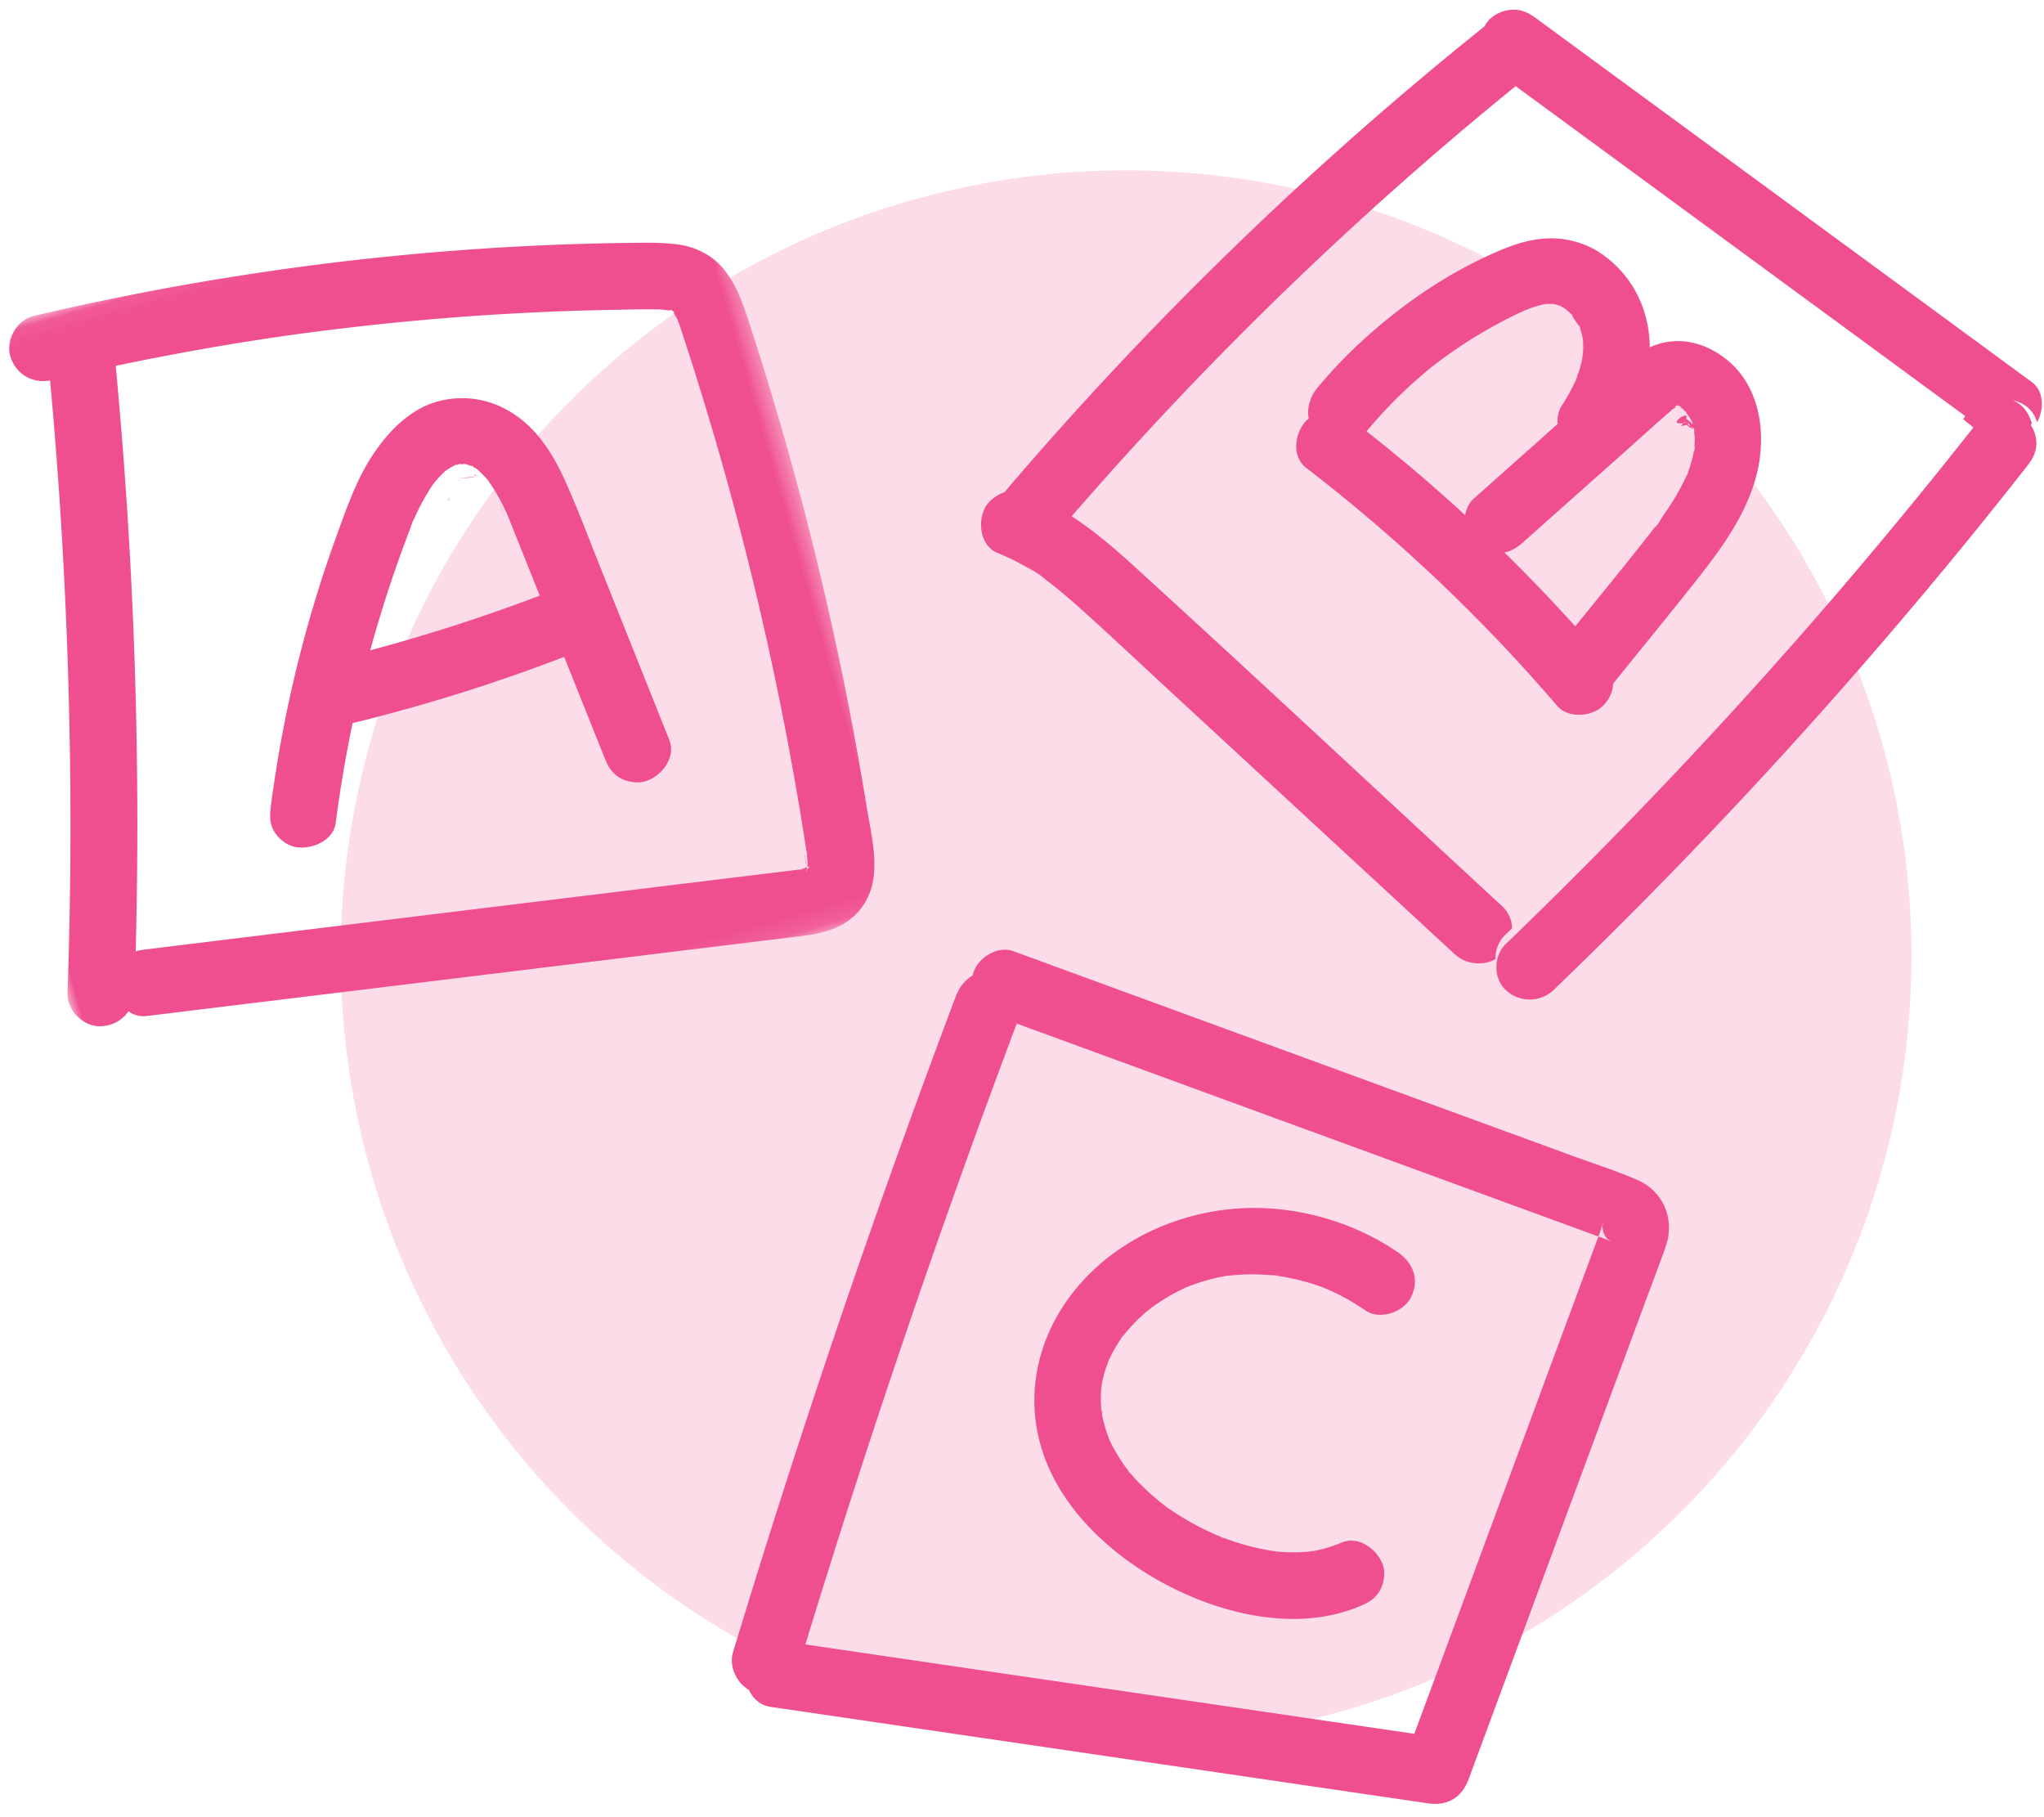
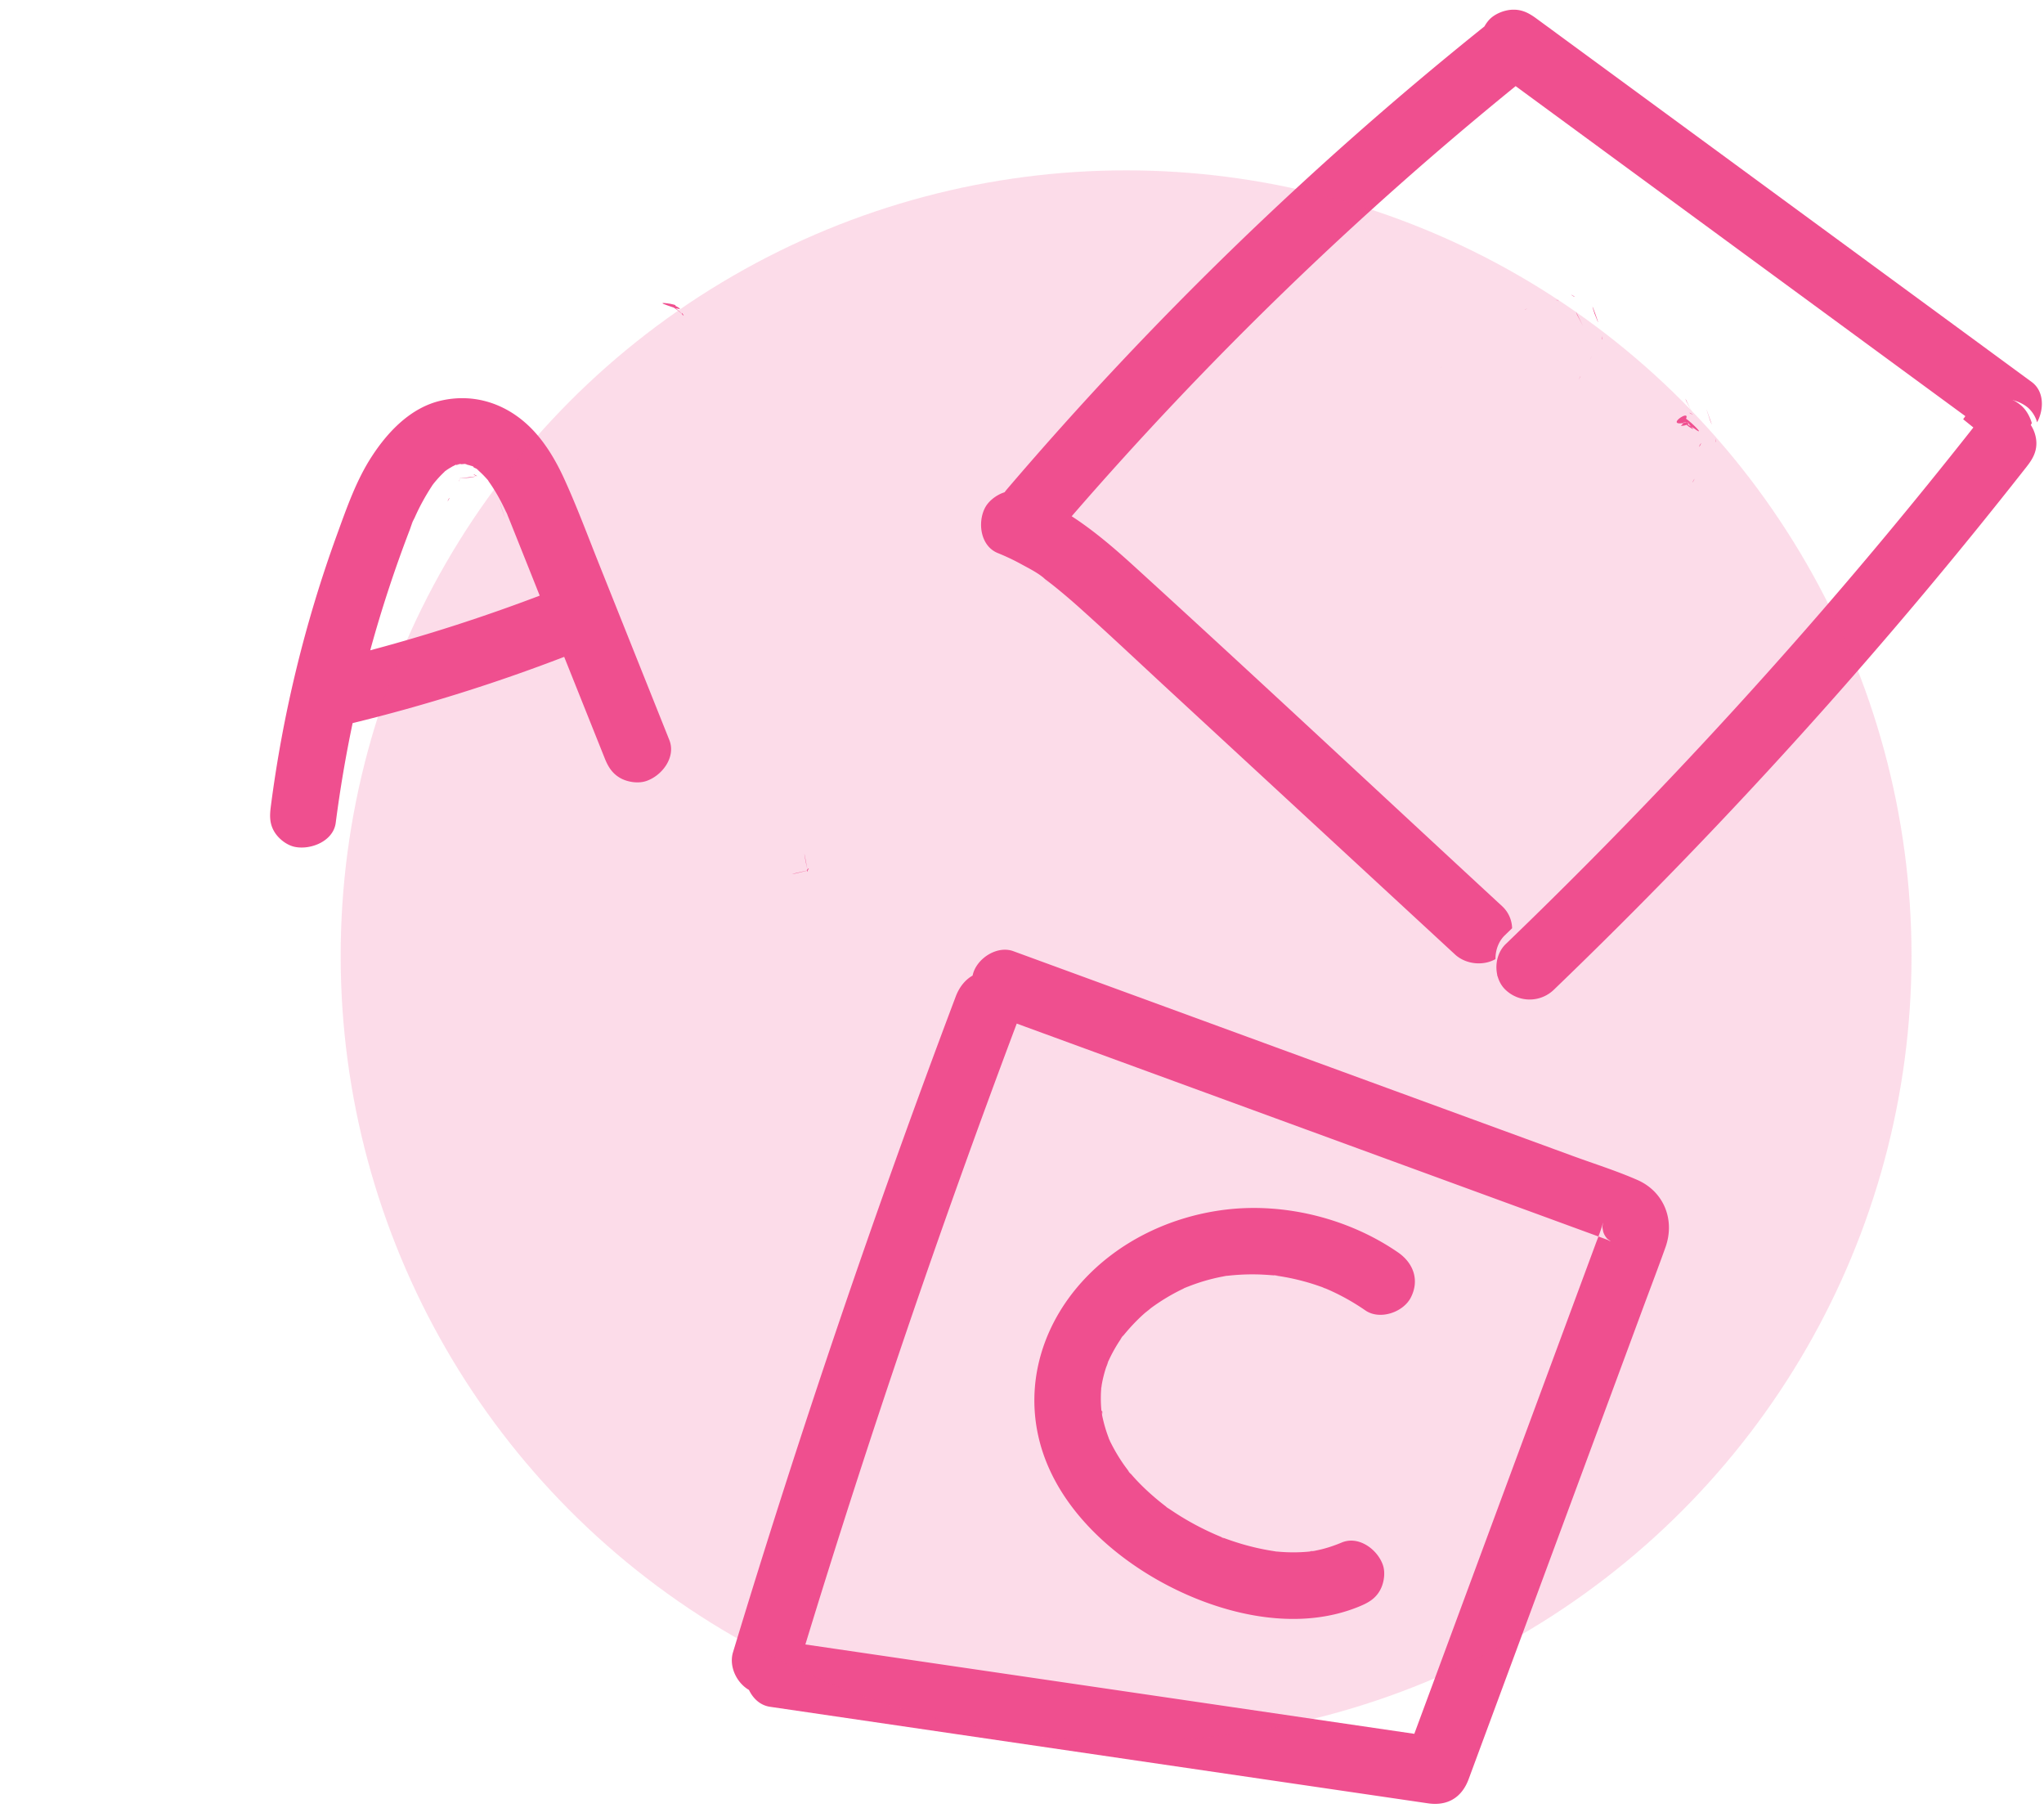
<svg xmlns="http://www.w3.org/2000/svg" xmlns:xlink="http://www.w3.org/1999/xlink" width="108" height="96" viewBox="0 0 108 96">
  <defs>
    <path id="a" d="M0 .072h44.569v42.79H0z" />
  </defs>
  <g fill="none" fill-rule="evenodd" transform="translate(-7 -12)">
    <path fill="#EF4F8F" d="M21.016 29.575h.003l.026-.004-.03.004" />
    <g transform="rotate(-16 110.308 12.37)">
      <mask id="b" fill="#fff">
        <use xlink:href="#a" />
      </mask>
-       <path fill="#EF4F8F" d="M40.173 34.1a161.895 161.895 0 0 1-.43 3.82c-.024.19-.047.383-.073.574l-.013.132c.031-.133.072-.264-.016.121.007-.039.012-.08.016-.12a1.454 1.454 0 0 0-.02.092 5.346 5.346 0 0 1-.135.59l.03-.03a.26.26 0 0 0-.038.059c.017 0 .034 0 .05.002a.03.03 0 0 1 .006-.004l-.003.004c.013 0 .026.002.037.004l.03-.015h.001l.022-.013-.039.03a.183.183 0 0 1 .039.01.144.144 0 0 0-.056.002l-.13.094c-.014.027-.025.04-.032.04-.048.072-.062.017.002-.057a.34.34 0 0 1 .056-.097c-.135-.002-.3.012-.364.01h-.007l.116.018c.24.039-.342-.025-.116-.018l-.207-.032-.725-.115-10.293-1.638a182996.383 182996.383 0 0 1-23.195-3.688 3.05 3.05 0 0 0-.545-.045 256.92 256.92 0 0 0 7.512-30.027 141.568 141.568 0 0 1 7.857.785l.53.068.017.003h.004a.02.02 0 0 0 .007.001h.001l.01.002.022.003.01.001a.66.66 0 0 0 .07.01l-.017-.003a1.196 1.196 0 0 1 .018.003l.263.036A144.056 144.056 0 0 1 28 5.963c3.295.638 6.568 1.392 9.809 2.26.783.21 1.573.408 2.345.655.156.05.514.254.105.018.123.07.261.138.389.2l-.045-.046c-.073-.076.005-.034.074.014a.042.042 0 0 1 .016.01l.002.002c.045.033.08.065.054.062.05.065.093.14.01.066l-.012-.012.029.066c.063.14.063.141-.003.005a.634.634 0 0 0-.016-.03c.009.027.016.054.024.082.017.059.03.12.044.18a.077.077 0 0 1 .016-.026.534.534 0 0 0 .01.128c.015.06.017.087.013.092a.2.2 0 0 0 .001.012c.034.386.042.774.056 1.16a169.726 169.726 0 0 1-.748 23.24m4.391-18.311a166.938 166.938 0 0 0-.124-5.363c-.038-.948-.13-1.863-.52-2.737-.372-.833-1.096-1.492-1.928-1.857-.826-.36-1.691-.583-2.559-.82a142.757 142.757 0 0 0-7.576-1.849A145.839 145.839 0 0 0 8.21.074C7.284.03 6.401.916 6.442 1.834c.043.96.727 1.663 1.666 1.754A256.644 256.644 0 0 1 .07 34.964c-.284.876.332 1.96 1.235 2.165.6.137 1.173-.007 1.595-.36.21.257.494.445.846.5 7.152 1.139 14.304 2.276 21.456 3.413l10.655 1.695c.868.138 1.734.289 2.605.41 1.15.158 2.245.117 3.203-.62 1.5-1.154 1.496-3.26 1.701-4.967.85-7.103 1.25-14.258 1.198-21.41" mask="url(#b)" />
    </g>
    <path fill="#EF4F8F" d="M21.045 29.57a1.084 1.084 0 0 0-.026.005h-.003l.029-.004M21.877 29.333a.26.26 0 0 1 0 0M49.06 58.121l.427-.096c.878-.198-1.246.32-.427.096" />
    <path fill="#EF4F8F" d="M49.752 57.875a.374.374 0 0 1-.027.024v-.005l-.017.01-.003.012.02-.017a.293.293 0 0 1-.004.018.15.15 0 0 1-.02.015l-.006.02a.323.323 0 0 0-.045.069l.031-.03-.02.05h-.002c-.018.006-.03-.024-.018-.078a.422.422 0 0 1 .02-.029c-.02.011-.01 0 .016-.02a.894.894 0 0 1 .043-.046c-.002.007-.005.013-.006.02l.015-.011a.11.11 0 0 0-.003.017.226.226 0 0 1 .026-.02" />
-     <path fill="#EF4F8F" d="M49.716 57.935v.04a.081.081 0 0 0-.021.005l.02-.045" />
-     <path fill="#EF4F8F" d="M49.729 57.897c.01 0 .021 0 .03.002a.08.08 0 0 0-.039.014l-.068.12a.08.08 0 0 1-.007.013v-.009l.002-.018a.145.145 0 0 0 .009-.024l.01-.028.022-.027.01-.012-.01.008a.47.47 0 0 0-.022.03.225.225 0 0 0 .006-.015.433.433 0 0 0-.018.02l-.001-.016a.04.04 0 0 1-.004.008l.002-.04v-.012a.284.284 0 0 1 .036-.008h.003a.302.302 0 0 1 .031-.005l.007-.01a.081.081 0 0 0 .007-.01h.001l.012-.018c-.001.005-.008.017-.019.037" />
    <path fill="#EF4F8F" d="M49.668 57.96a16.382 16.382 0 0 0-.09-.397c-.084-.443-.151-.881.09.398M42.835 28.418a1.32 1.32 0 0 0-.074-.055 1.94 1.94 0 0 0-.165-.116c0-.002 0-.002-.003-.001-.096-.03-.19-.064-.284-.096l-.18-.066c-.291-.106-.005-.083.256-.038a.161.161 0 0 1 .058.009c0 .002.003 0 .003 0 0 .002.003.002.006.003.17.034.309.075.219.092.211.103.402.234.08.142-.017-.004-.031-.009-.049-.015l.139.126c.302.263.301.267-.006.015" />
    <path fill="#EF4F8F" d="M43.125 28.664c-.013.017-.116-.058-.091-.129l.051.063.003.003c.014.027.03.052.037.063M30.645 38.494l.019-.049a.305.305 0 0 1 .023-.051c.057-.107.123-.153-.042.1M31.284 37.34l.053-.094c-.006.015-.053.101-.07.135l-.01.02c-.03.044-.04.055.027-.062M31.102 36.485l.016-.003c-.017.032-.073.08-.137.067l.017-.014H31c.04-.016.093-.047.103-.05" />
    <path fill="#EF4F8F" d="M30.672 36.627c.567-.131.42-.09.12-.01l-.008.001c-.252.048-1.068.231-.112.01M31.265 37.267c.116.007 1.455-.188.56-.035a.42.42 0 0 1-.039.006h-.005c-.17.01-.381.037-.516.029M32.13 37.106l.074.048c-.023.003-.088-.021-.187-.103l.025.01c.032.017.065.031.087.045" />
    <path fill="#EF4F8F" d="M32.017 37.051c.037.025.31.164.12.073a3.026 3.026 0 0 1-.057-.028.292.292 0 0 1-.063-.045M33.24 37.72l.023.014c.01.024-.052.018-.184-.095l.021.008c.044.026.098.048.14.073M33.522 38.904l-.006-.018a21.231 21.231 0 0 1-.12-.366c.03.077.516 1.508.126.384" />
    <path fill="#EF4F8F" d="M26.562 46.355a67.375 67.375 0 0 1 2.087-6.361c.062-.16.109-.344.192-.494-.244.436.027-.059.077-.17.261-.589.57-1.147.923-1.685l-.039.04a.646.646 0 0 0 .09-.113 6.432 6.432 0 0 1 .32-.373c.095-.102.196-.203.301-.298-.051.038-.067.047.051-.05a5.42 5.42 0 0 1 .095-.078c-.012.012-.095.083-.127.111l-.017.016.133-.1c.084-.056.17-.105.257-.154h-.03a.157.157 0 0 0 .055-.014h.002l.087-.048c.088-.048.103-.038.079-.014.046-.012.133-.03.197-.045-.076.004-.317.036-.035-.007.167-.025.124-.014.037.007.09-.005.18.001.268-.002-.052-.009-.117-.011-.16-.028.037.015.442.014.173.028a.44.44 0 0 1 .009.004c.074.015.146.034.217.055-.012-.009-.025-.017-.037-.027.016.012.04.024.065.035l.105.03c.078.024.098.052.072.055l.162.096a.383.383 0 0 1-.073-.062c.043.035.36.233.139.103l-.066-.04a.76.76 0 0 1 .063.047 4.594 4.594 0 0 1 .446.435 2.172 2.172 0 0 1-.024-.041c.011.02.024.038.039.057l.067.074a.274.274 0 0 1 .057.087c.303.42.559.871.787 1.334.058.117.113.233.168.352a2.047 2.047 0 0 1-.036-.088c.012.019.174.389.04.1l.008.015c.132.31.254.625.38.938l.861 2.155.49 1.23a91.673 91.673 0 0 1-8.955 2.888m15.803 4.737l-3.714-9.294c-.596-1.491-1.157-3.003-1.823-4.466-.503-1.106-1.168-2.219-2.102-3.024-1.231-1.062-2.789-1.512-4.407-1.148-1.606.36-2.823 1.641-3.678 2.96-.825 1.27-1.326 2.727-1.84 4.137a67.22 67.22 0 0 0-3.493 14.359c-.062.487-.07.907.2 1.344.221.359.648.694 1.071.78.841.172 2.034-.3 2.16-1.271.229-1.767.526-3.524.893-5.268a91.863 91.863 0 0 0 11.178-3.5l2.146 5.368c.177.444.404.808.84 1.046.38.206.927.287 1.346.147.837-.28 1.587-1.26 1.223-2.17M62.31 42.742l-.005-.004-.004-.004.008.008" />
-     <path fill="#EF4F8F" d="M62.306 42.737l.003.005a.098.098 0 0 0-.008-.008l.005.003" />
    <path fill="#EF4F8F" d="M62.39 42.784c-.01-.004-.02-.008-.026-.012a3.427 3.427 0 0 1-.154-.087l-.007-.004h.003l.01.006.008.004c.005.004.011.007.02.01a.254.254 0 0 0 .014.01l.026.014.106.06" />
    <path fill="#EF4F8F" d="M62.316 42.748l-.022-.021c.006.007.013.012.02.018 0 .001 0 .002.002.003M87.307 61.454a2.46 2.46 0 0 1-.657 1.71c-.153.168-.329.305-.52.413-.006-.604.219-1.216.668-1.64l.51-.483" />
    <path fill="#EF4F8F" d="M114.636 34.311a1.64 1.64 0 0 0-.469-.762c-.661-.568-1.915-.711-2.529.071l-.473.6-5.1-3.742L87.083 16.55a186.987 186.987 0 0 0-23.458 22.723c1.19.772 2.278 1.71 3.314 2.654 6.515 5.939 12.952 11.962 19.427 17.944.346.32.518.74.53 1.167l-.382.37c-.337.324-.503.795-.496 1.26-.665.378-1.581.27-2.138-.244l-5.474-5.057-9.66-8.924c-1.553-1.435-3.09-2.887-4.664-4.298a33.807 33.807 0 0 0-1.042-.9 20.762 20.762 0 0 0-.82-.648l-.015-.014-.016-.013-.069-.065-.017-.015a.24.24 0 0 1-.01-.01l-.012-.012-.005-.004-.007-.006-.001-.001.004.004a3.052 3.052 0 0 0 .079.074c-.338-.29-.809-.52-1.19-.73-.4-.22-.813-.415-1.237-.586-.92-.37-1.08-1.608-.683-2.383.196-.383.629-.703 1.04-.831.037-.052.076-.102.117-.15a186.58 186.58 0 0 1 25.238-24.461v-.001a1.82 1.82 0 0 1 .233-.331c.3-.336.834-.544 1.278-.55.505-.009.864.195 1.25.479l5.8 4.254a360037.8 360037.8 0 0 0 20.352 14.934c.67.492.654 1.453.287 2.132" />
    <path fill="#EF4F8F" d="M114.356 34.348a1.945 1.945 0 0 1-.244.39c-.304.372-.857.592-1.32.588-.528-.005-.91-.246-1.32-.578l-.744-.6.477-.668c.62-.87 1.933-.672 2.64-.01.232.218.41.541.511.878" />
    <path fill="#EF4F8F" d="M114.522 34.925c.048.162.075.328.076.484.002.487-.206.852-.5 1.226a267.351 267.351 0 0 1-24.98 27.636 1.841 1.841 0 0 1-2.515.07c-.351-.3-.528-.754-.536-1.215-.008-.462.158-.93.493-1.253l.38-.367a268.37 268.37 0 0 0 15.318-16.078c3.03-3.457 5.966-6.99 8.812-10.593l.47-.598c.611-.778 1.857-.635 2.515-.07.216.185.378.465.467.758M96.467 37.4v-.001a.107.107 0 0 0 .008-.012c.186-.303-.158.322-.008.012M95.52 34.118l.044-.036c-.004.005-.017.015-.035.03l-.008.006M96.164 34.419a.217.217 0 0 0 .065-.033c-.012-.01-.02-.022-.029-.033-.027-.01-.055-.016-.086-.025.02-.001.038-.007.059-.008.01.01.017.022.027.033.02.008.039.012.056.02a.068.068 0 0 1-.027.013c.034.04.075.093.124.148-.062-.038-.125-.074-.189-.115m.194.118c.07.044.136.084.197.126l.04.03c.39.263.04-.108-.255-.37-.01-.007-.02-.018-.03-.024a1.97 1.97 0 0 0-.225-.178c.123-.269-.159-.165-.346-.02-.13.102-.216.227-.07.258.056.012.143.01.275-.01.008-.012.016-.023.021-.034a.12.12 0 0 1-.023-.02l.034.004c.003.003.002-.001.002-.001.002 0 .005.003.007.002.038.008.079.015.125.029a5.051 5.051 0 0 1-.075.008c-.003-.004-.002 0-.002 0-.017-.013-.033-.023-.048-.037-.002.001-.007-.002-.009-.001-.002.01-.005.015-.01.016l.024.025c-.012.004-.023.002-.034.005l-.012.004c-.01.012-.018.028-.03.04a.646.646 0 0 1-.102.103.655.655 0 0 0 .3-.05c.157.13.278.2.362.23l-.116-.135M96.452 33.91c-.333-.157-.146-.118 0 0M96.807 35.522l.005-.013.007-.01c.198-.295-.132.31-.012.023M96.05 33.054l.381.784-.142-.287-.131-.255-.067-.125-.041-.117M97.264 33.921a12.39 12.39 0 0 1-.098-.294c.015.036.11.306.286.81a3.413 3.413 0 0 1-.093-.223 31.678 31.678 0 0 0-.095-.293M97.676 35.188l.001.005a.93.93 0 0 0-.016.154c-.015.015-.025-.023.015-.159" />
-     <path fill="#EF4F8F" d="M96.503 34.634l.003.015c.022.09.016.16.007.175.014.127.034.255.034.376 0 .17-.013.339-.023.508l.003-.012c.073-.37-.024.405-.004.03l.001-.018c-.026.134-.049.267-.08.4-.048.205-.107.409-.173.61-.034.102-.072.201-.108.302a.126.126 0 0 0 .007-.013c.16-.35-.132.373-.007.014-.182.393-.373.779-.593 1.154-.227.386-.473.76-.73 1.126-.09.129-.256.48-.396.546l.133-.178-.136.179-.205.264c-1.313 1.675-2.662 3.323-4.004 4.976a88.387 88.387 0 0 0-3.74-3.899c.326-.071.64-.234.918-.482l5.29-4.705c.852-.758 1.695-1.53 2.56-2.276l.094-.081.07-.058-.007.005-.127.103c.012-.033.066-.07.127-.103l.032-.027c-.003.004-.013.011-.026.022.048-.026.1-.051.137-.072-.04.004-.055-.006-.04-.016-.048.001-.013-.025.035-.05.07-.034.169-.067.115-.013.014.003.04.01.066.02.022-.006.04-.011.054-.018l-.045.021c.086.033.184.081.067.054a.116.116 0 0 1-.04.002l.003.002c.076.041.146.1.223.137l-.088-.044.006.005c.057.05.11.103.162.157l-.015-.033.175.209-.066-.076-.062-.068c-.01-.01-.02-.022-.032-.032.06.122.174.238.24.355.032.055.058.12.088.178a4.788 4.788 0 0 0-.073-.193c.007.012.045.1.115.264a.557.557 0 0 1-.042-.071 3.107 3.107 0 0 1 .095.323 1.327 1.327 0 0 1 .002.006m-17.299.152a24.762 24.762 0 0 1 3.282-3.267c.038-.031.076-.065.114-.097-.017.013-.025.02-.03.022l.07-.055-.04.033.075-.057c.135-.103.27-.207.405-.308a25.019 25.019 0 0 1 4.078-2.471c.106-.051.216-.097.325-.146 0-.002.002-.002.003-.002a.753.753 0 0 1 .114-.054.78.78 0 0 0 .052-.026c-.015.009-.03.016-.044.023.117-.042.233-.09.352-.13a5.84 5.84 0 0 1 .549-.16l.061-.014.091-.017-.048.001c.092-.013.108-.014.048-.001l.064-.002a3.162 3.162 0 0 1 .255-.006c-.055.002.127.01.184.022.067.016.183.076.256.08l-.123-.057a4.298 4.298 0 0 0-.054-.028l-.028-.013a.707.707 0 0 1 .028.013c.06.027.186.086.201.084a.101.101 0 0 1-.024.001l.052.026c.057.029.11.063.167.095a.817.817 0 0 1-.038-.046c.014.018.03.035.05.052l.03.017c.07.037.106.079.109.094.038.029.076.058.108.088.045.043.09.086.134.131l-.022-.045.16.196a4.371 4.371 0 0 0-.138-.15c.11.221.294.436.421.656a1.709 1.709 0 0 1-.02-.058c-.075-.225.216.417.048.107a.74.74 0 0 0-.028-.049c.022.059.044.116.063.175.041.126.073.254.102.383v-.06c0 .025 0 .05.003.075l.017.078c.012.058.01.106.003.114l.005.071a5.01 5.01 0 0 1-.007.564c-.002.03-.03.216-.028.224l-.011.057c-.04.205-.092.407-.151.608-.032.108-.083.219-.125.33.009.002.003.057-.025.12l-.033.072-.004.02a.301.301 0 0 0 .003-.018 10.398 10.398 0 0 1-.741 1.345c-.185.286-.252.63-.22.97l-4.423 3.936c-.257.227-.41.545-.465.884a87.72 87.72 0 0 0-5.212-4.43m9.411-6.707l-.137.013c.02-.015.08-.017.137-.013M90.661 30.732l.009-.047c0 .006-.003.02-.009.047m-.05.158l.054-.179-.02.067-.033.112m7.609.096c-.994-.793-2.239-1.189-3.514-.835a3.63 3.63 0 0 0-.54.199 5.379 5.379 0 0 0-.012-.411c-.13-1.876-1.047-3.546-2.632-4.596-.775-.512-1.756-.773-2.69-.75-1.144.03-2.183.442-3.204.914-1.581.73-3.08 1.638-4.468 2.684-1.684 1.268-3.226 2.692-4.565 4.313-.37.45-.556 1.058-.445 1.608-.065.05-.125.104-.176.163-.58.651-.727 1.851.044 2.444a88.792 88.792 0 0 1 10.56 9.564c.923.982 1.821 1.985 2.698 3.007.592.69 1.903.586 2.485-.069.309-.346.459-.726.473-1.106 1.466-1.817 2.944-3.622 4.393-5.452 1.338-1.69 2.663-3.505 3.193-5.615.53-2.111.196-4.625-1.6-6.062" />
    <path fill="#EF4F8F" d="M83.089 31.445l.131-.086-.075.051-.056.035M87.699 28.293c-.146.093-.153.088-.116.063l.003-.002c.036-.018.072-.038.107-.06l.006-.001zM89.206 27.871c.166-.03.194-.032.087-.008a1.633 1.633 0 0 0-.087.008M89.366 27.879" />
    <path fill="#EF4F8F" d="M89.27 27.848a.97.97 0 0 1 .037.019l-.037-.019M90.514 31.885c-.04.062-.076.124-.102.184l-.001.002c.056-.138.092-.187.103-.186" />
    <path fill="#EF4F8F" d="M89.186 27.8c.056.034.173.106.187.104a.073.073 0 0 1-.022 0l-.114-.07a4.303 4.303 0 0 0-.05-.033M90.025 27.57c.05.033.113.063.171.092.003.02-.062.006-.185-.098l.014.006M91 31.01c.031-.059.075-.139.103-.187l-.038.07c-.04.074-.059.107-.066.116M91.055 30.945l.009-.048a.42.42 0 0 1-.009.048M90.269 28.462l.381.783a29.892 29.892 0 0 0-.319-.61 10.078 10.078 0 0 1-.062-.173M91.653 29.772l.002.011c-.006.049-.005.098-.007.147-.014.01-.026-.027.005-.158M91.316 28.726a5.343 5.343 0 0 0-.067-.166v-.002l-.06-.19c-.226-.738.534 1.404.127.358M91.995 77.526l-.064-.03-.056-.02-.277-.102-.141-.052c-.053.145-.11.29-.163.435l-.563 1.52-4.5 12.156-4.502 12.163-25.463-3.736c-2.238-.33-4.475-.657-6.712-.985a549.297 549.297 0 0 1 11.168-32.8l23.274 8.517c2.028.742 4.055 1.483 6.082 2.226l1.379.504c.046-.122.091-.244.132-.367.027-.076.047-.154.074-.23.04-.19.04-.156.001.106l.046.242c.046.144.12.27.222.378.053.037.092.067.12.088l.05.02a.604.604 0 0 1-.047-.017c.073.055.052.05-.06-.016m1.513-3.193c-1.1-.482-2.262-.846-3.388-1.258a5846.83 5846.83 0 0 0-3.041-1.113l-12.44-4.552-14.097-5.16c-.873-.32-1.968.405-2.15 1.28l-.002.01c-.4.225-.707.617-.894 1.112A550.762 550.762 0 0 0 45.73 99.288c-.224.738.182 1.607.843 1.99.216.451.594.814 1.113.89a3696933.108 3696933.108 0 0 1 34.764 5.1c1.027.152 1.787-.298 2.15-1.279l9.255-25.003c.382-1.03.776-2.058 1.145-3.095.513-1.443-.078-2.94-1.491-3.558" />
    <path fill="#EF4F8F" d="M92.782 77.66c.114.09.082.082-.093-.027l-.1-.051-.088-.035-.433-.172-.22-.088c.069-.197.135-.395.196-.595.04-.123.07-.25.11-.374.058-.309.059-.25.004.174.026.132.05.265.077.396a1.7 1.7 0 0 0 .353.621c.083.062.146.11.19.146l.077.033a.939.939 0 0 1-.073-.028M80.866 78.162c-2.592-1.784-5.965-2.638-9.112-2.257-2.885.35-5.661 1.666-7.613 3.842-2.049 2.285-2.97 5.299-2.239 8.292.768 3.144 3.243 5.638 5.964 7.255 3.146 1.87 7.445 3.044 10.99 1.56.45-.188.812-.396 1.059-.836.21-.377.295-.919.156-1.332-.273-.812-1.267-1.577-2.18-1.195-.34.142-.686.262-1.043.352-.158.04-.316.07-.475.103-.125.025-.288-.005.109-.012-.118.002-.246.03-.363.04a8.732 8.732 0 0 1-1.529.003c-.082-.006-.163-.015-.245-.022a5.56 5.56 0 0 0 .147.017 12.913 12.913 0 0 1-2.302-.538 15.003 15.003 0 0 1-.471-.164c-.073-.026-.163-.051-.233-.087.368.188.121.047.017.004a14.723 14.723 0 0 1-2.702-1.46c-.02-.014-.173-.099-.191-.134l.174.128a13.372 13.372 0 0 1-1.328-1.115c-.219-.211-.43-.43-.632-.66l-.149-.17c-.256-.289.188.247.037.046-.113-.15-.227-.297-.335-.451a9.178 9.178 0 0 1-.705-1.192c-.022-.046-.057-.156-.094-.2.107.247.133.306.08.179a7.47 7.47 0 0 1-.44-1.469c-.043-.225.069-.212.006.082.017-.078-.023-.197-.03-.276a6.83 6.83 0 0 1-.023-.91c.005-.128.018-.256.028-.384.022-.283-.014.145-.02.165.03-.086.03-.193.047-.283.05-.265.116-.526.197-.783.04-.13.116-.27.14-.404-.003.02-.176.408-.06.153.039-.087.076-.174.117-.26a7.81 7.81 0 0 1 .592-1.037c.036-.053.075-.105.11-.159.115-.179-.255.326-.068.09.365-.46.759-.891 1.199-1.283.097-.087.21-.163.3-.256-.365.377-.063.052.074-.049a10.457 10.457 0 0 1 1.486-.912c.12-.06.24-.116.36-.174.266-.128-.139.062-.16.068.095-.03.186-.077.278-.113.557-.219 1.132-.39 1.718-.507.084-.017.578-.099.253-.05-.343.052.03 0 .077-.006a11.538 11.538 0 0 1 1.456-.077c.37.003.737.03 1.105.061.393.034-.303-.046-.049-.005.096.016.193.027.288.043a12.112 12.112 0 0 1 1.7.399c.185.058.368.122.551.187.096.033.285.135-.093-.04.105.048.216.088.322.134.713.308 1.39.687 2.027 1.127.76.523 2.003.1 2.402-.69.466-.92.129-1.82-.682-2.378" />
    <circle cx="66.5" cy="62.5" r="41.5" fill="#EF4F8F" opacity=".199" />
  </g>
</svg>